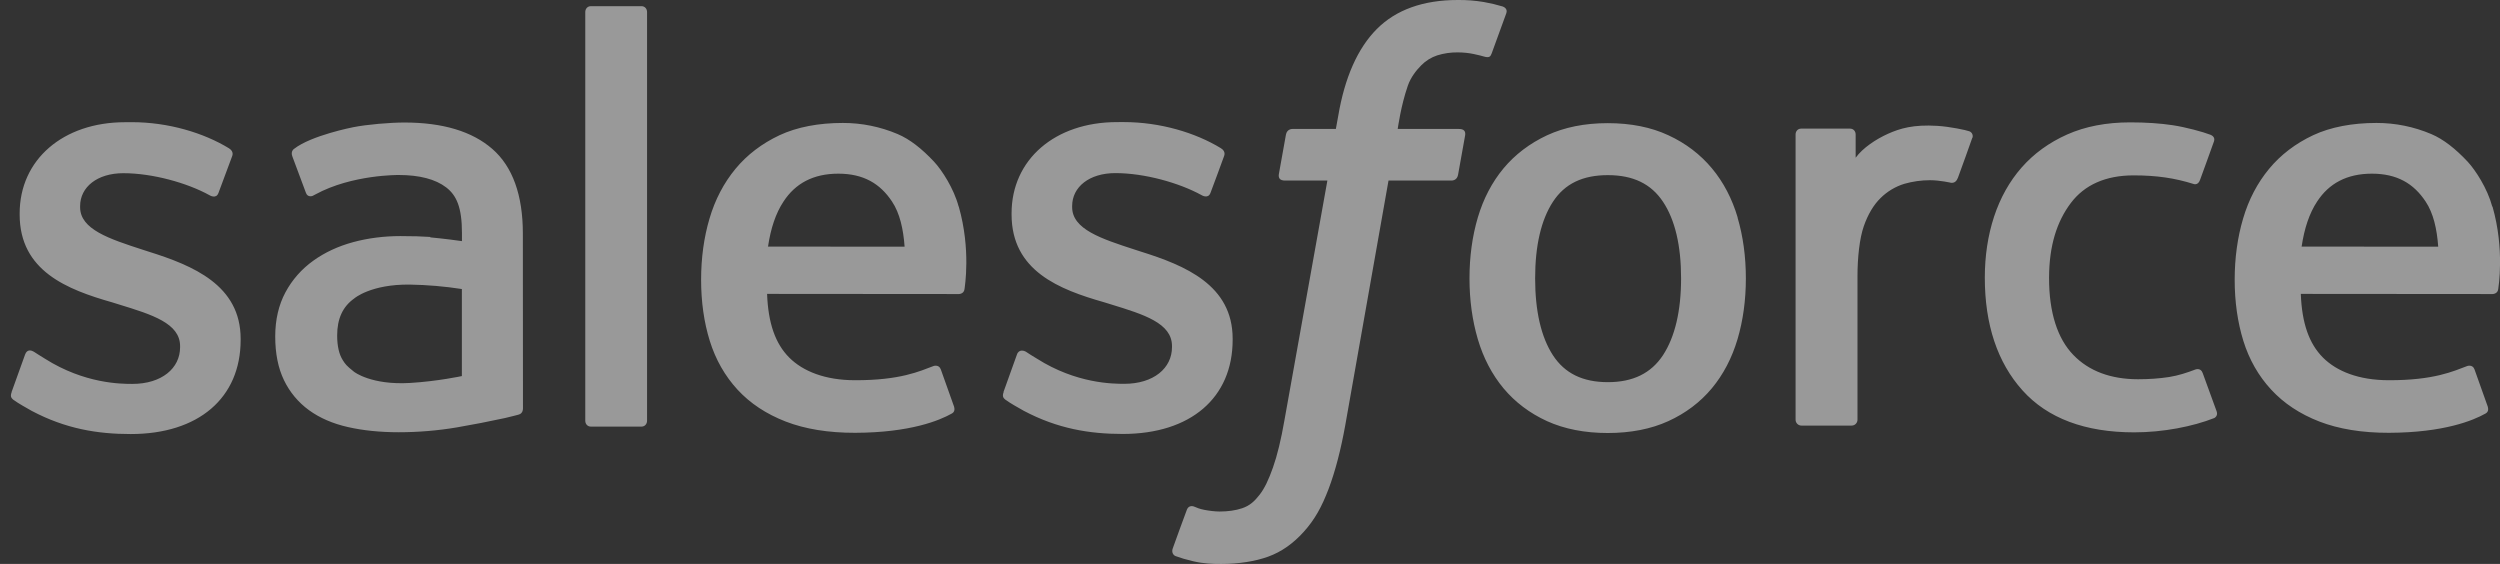
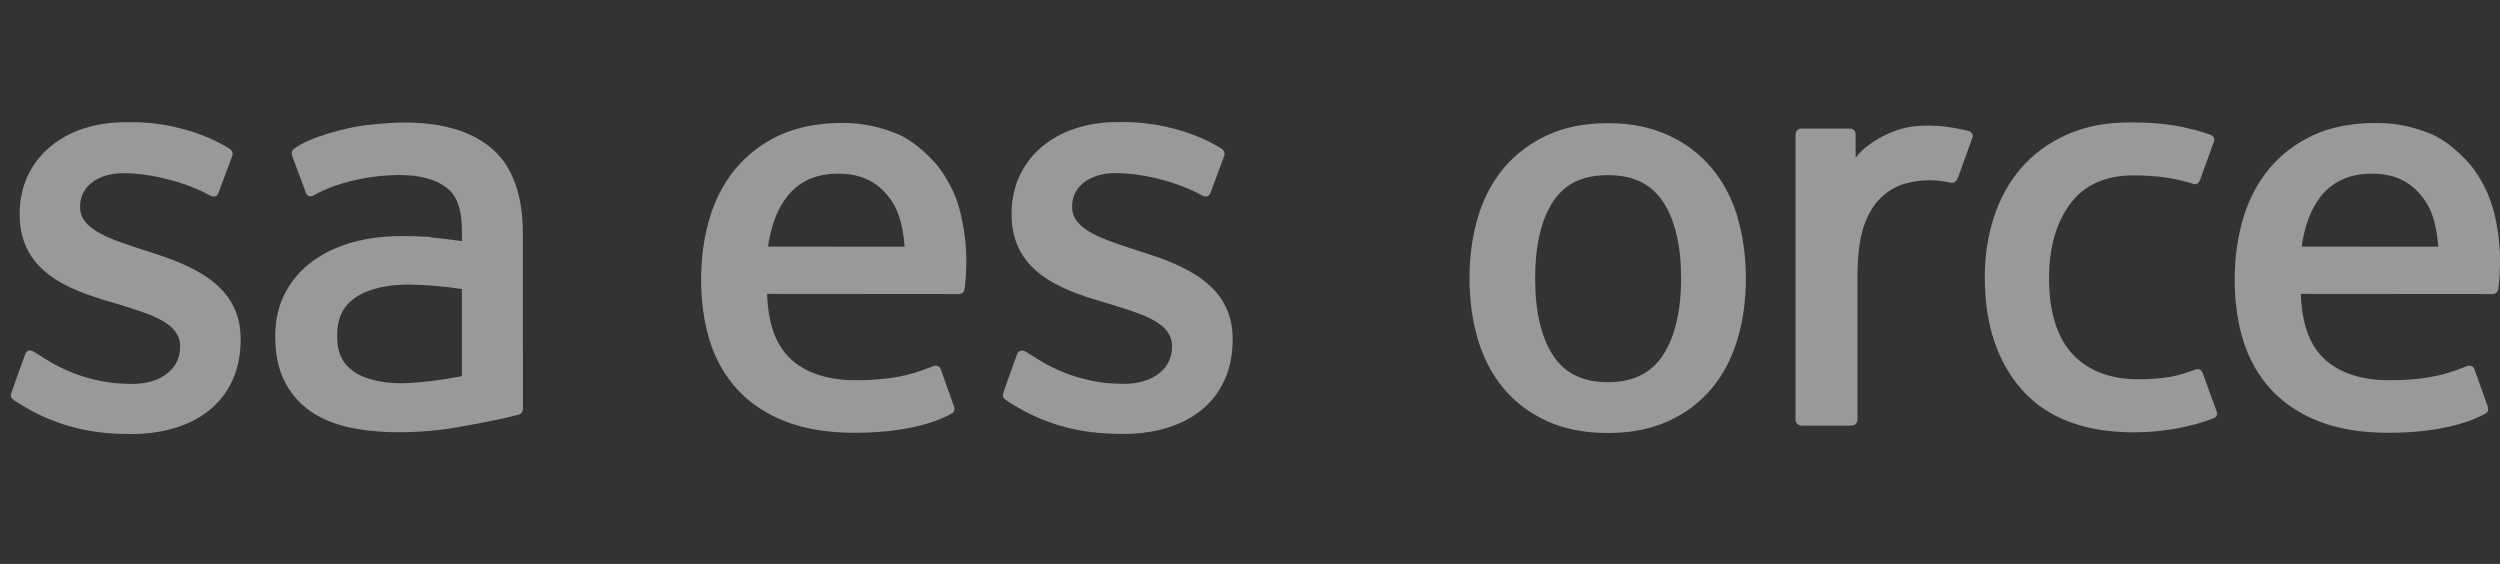
<svg xmlns="http://www.w3.org/2000/svg" width="133" height="30" viewBox="0 0 133 30" fill="none">
  <rect x="0" y="0" width="133" height="30" fill="#333333" stroke="none" />
  <path fill-rule="evenodd" clip-rule="evenodd" d="M0.621 20.858C0.511 21.146 0.66 21.206 0.696 21.257C1.026 21.496 1.361 21.669 1.697 21.864C3.493 22.813 5.186 23.091 6.956 23.091C10.56 23.091 12.802 21.172 12.802 18.085V18.024C12.802 15.169 10.269 14.129 7.905 13.386L7.596 13.286C5.806 12.706 4.262 12.2 4.262 11.025V10.965C4.262 9.957 5.167 9.214 6.562 9.214C8.112 9.214 9.96 9.73 11.142 10.383C11.142 10.383 11.492 10.609 11.62 10.271C11.689 10.089 12.291 8.476 12.356 8.295C12.424 8.106 12.304 7.963 12.181 7.889C10.824 7.062 8.951 6.5 7.013 6.5L6.653 6.502C3.352 6.502 1.046 8.498 1.046 11.353V11.414C1.046 14.425 3.591 15.406 5.968 16.085L6.351 16.204C8.082 16.736 9.581 17.198 9.581 18.413V18.474C9.581 19.591 8.605 20.424 7.042 20.424C6.434 20.424 4.497 20.414 2.397 19.087C2.144 18.939 1.999 18.833 1.803 18.713C1.7 18.651 1.441 18.538 1.329 18.876L0.618 20.853M53.395 20.853C53.285 21.141 53.435 21.201 53.472 21.252C53.8 21.491 54.137 21.664 54.473 21.859C56.269 22.808 57.961 23.086 59.731 23.086C63.336 23.086 65.577 21.167 65.577 18.08V18.019C65.577 15.164 63.051 14.123 60.681 13.381L60.371 13.28C58.582 12.7 57.038 12.195 57.038 11.02V10.96C57.038 9.952 57.943 9.209 59.338 9.209C60.888 9.209 62.729 9.725 63.918 10.378C63.918 10.378 64.268 10.604 64.396 10.266C64.464 10.084 65.068 8.471 65.126 8.29C65.195 8.1 65.074 7.958 64.951 7.884C63.595 7.057 61.721 6.495 59.783 6.495L59.423 6.496C56.122 6.496 53.816 8.492 53.816 11.348V11.409C53.816 14.419 56.361 15.401 58.738 16.08L59.12 16.198C60.858 16.731 62.35 17.193 62.35 18.408V18.468C62.35 19.586 61.375 20.419 59.811 20.419C59.202 20.419 57.26 20.409 55.167 19.082C54.913 18.934 54.764 18.832 54.572 18.708C54.507 18.667 54.202 18.548 54.098 18.871L53.388 20.848M89.434 14.801C89.434 16.545 89.108 17.921 88.471 18.897C87.835 19.859 86.876 20.331 85.538 20.331C84.201 20.331 83.245 19.863 82.618 18.903C81.987 17.934 81.669 16.552 81.669 14.808C81.669 13.063 81.989 11.694 82.618 10.732C83.244 9.775 84.195 9.317 85.538 9.317C86.882 9.317 87.838 9.78 88.471 10.732C89.112 11.694 89.434 13.063 89.434 14.808M92.444 11.571C92.147 10.57 91.688 9.691 91.074 8.955C90.46 8.219 89.686 7.624 88.762 7.198C87.844 6.768 86.759 6.552 85.532 6.552C84.305 6.552 83.226 6.77 82.302 7.198C81.385 7.627 80.603 8.219 79.989 8.955C79.377 9.691 78.917 10.57 78.62 11.571C78.326 12.566 78.177 13.651 78.177 14.808C78.177 15.964 78.326 17.049 78.62 18.044C78.915 19.045 79.376 19.924 79.989 20.66C80.604 21.397 81.385 21.985 82.302 22.404C83.226 22.823 84.311 23.036 85.532 23.036C86.753 23.036 87.838 22.823 88.755 22.404C89.673 21.986 90.454 21.397 91.068 20.66C91.681 19.924 92.14 19.045 92.437 18.044C92.731 17.049 92.88 15.964 92.88 14.808C92.88 13.658 92.731 12.566 92.437 11.571M117.179 19.84C117.08 19.547 116.794 19.658 116.794 19.658C116.357 19.825 115.89 19.98 115.392 20.058C114.891 20.136 114.333 20.176 113.745 20.176C112.292 20.176 111.129 19.742 110.302 18.884C109.469 18.025 109.004 16.642 109.01 14.769C109.015 13.063 109.427 11.784 110.166 10.803C110.896 9.834 112.02 9.33 113.506 9.33C114.746 9.33 115.696 9.474 116.691 9.785C116.691 9.785 116.927 9.888 117.04 9.577C117.304 8.847 117.499 8.324 117.783 7.523C117.863 7.294 117.666 7.197 117.595 7.169C117.204 7.016 116.283 6.766 115.586 6.661C114.933 6.562 114.177 6.51 113.325 6.51C112.059 6.51 110.935 6.726 109.972 7.155C109.009 7.584 108.196 8.176 107.55 8.912C106.904 9.649 106.413 10.527 106.083 11.529C105.757 12.523 105.592 13.615 105.592 14.771C105.592 17.265 106.264 19.287 107.595 20.766C108.926 22.252 110.928 23.001 113.538 23.001C115.082 23.001 116.664 22.689 117.801 22.239C117.801 22.239 118.018 22.134 117.924 21.881L117.181 19.84M122.446 13.122C122.59 12.153 122.856 11.345 123.273 10.719C123.898 9.762 124.849 9.239 126.186 9.239C127.523 9.239 128.408 9.765 129.041 10.719C129.461 11.348 129.645 12.185 129.713 13.122L122.414 13.12L122.446 13.122ZM132.588 10.99C132.331 10.027 131.696 9.052 131.283 8.606C130.624 7.902 129.985 7.405 129.345 7.133C128.422 6.741 127.429 6.539 126.425 6.541C125.153 6.541 123.996 6.756 123.06 7.193C122.123 7.634 121.335 8.233 120.715 8.983C120.095 9.732 119.629 10.617 119.332 11.631C119.035 12.633 118.885 13.731 118.885 14.881C118.885 16.056 119.041 17.148 119.347 18.136C119.657 19.131 120.155 20.003 120.826 20.727C121.498 21.457 122.357 22.025 123.391 22.426C124.418 22.823 125.665 23.029 127.093 23.025C130.038 23.015 131.589 22.359 132.222 22.004C132.335 21.941 132.441 21.831 132.308 21.517L131.643 19.65C131.541 19.372 131.259 19.472 131.259 19.472C130.529 19.745 129.496 20.235 127.073 20.228C125.491 20.226 124.321 19.759 123.585 19.027C122.836 18.277 122.461 17.186 122.403 15.635L132.609 15.643C132.609 15.643 132.878 15.64 132.906 15.378C132.917 15.27 133.255 13.285 132.602 10.992L132.588 10.99ZM40.858 13.122C41.002 12.153 41.268 11.345 41.685 10.719C42.31 9.762 43.261 9.239 44.598 9.239C45.935 9.239 46.821 9.765 47.454 10.719C47.873 11.348 48.056 12.185 48.125 13.122L40.826 13.12L40.858 13.122ZM51 10.99C50.744 10.027 50.109 9.052 49.695 8.606C49.036 7.902 48.397 7.405 47.757 7.133C46.834 6.741 45.841 6.539 44.837 6.541C43.565 6.541 42.408 6.756 41.472 7.193C40.535 7.634 39.747 8.233 39.127 8.983C38.509 9.732 38.042 10.617 37.745 11.631C37.448 12.633 37.299 13.731 37.299 14.881C37.299 16.056 37.453 17.148 37.761 18.136C38.07 19.131 38.569 20.003 39.234 20.727C39.906 21.457 40.765 22.025 41.799 22.426C42.826 22.823 44.066 23.029 45.5 23.025C48.446 23.015 49.996 22.359 50.629 22.004C50.742 21.941 50.849 21.831 50.715 21.517L50.05 19.65C49.947 19.372 49.666 19.472 49.666 19.472C48.935 19.745 47.902 20.235 45.48 20.228C43.903 20.226 42.728 19.759 41.991 19.027C41.242 18.277 40.867 17.186 40.809 15.635L51.016 15.643C51.016 15.643 51.284 15.64 51.312 15.378C51.323 15.27 51.661 13.285 51.007 10.992L51 10.99ZM18.83 19.775C18.43 19.456 18.375 19.378 18.242 19.171C18.04 18.859 17.937 18.415 17.937 17.846C17.937 16.955 18.234 16.309 18.848 15.876C18.841 15.877 19.726 15.114 21.806 15.14C22.732 15.156 23.656 15.235 24.571 15.376V20.007H24.572C24.572 20.007 23.28 20.286 21.82 20.373C19.747 20.498 18.829 19.777 18.836 19.779L18.83 19.775ZM22.887 12.605C22.473 12.575 21.937 12.56 21.298 12.56C20.426 12.56 19.579 12.668 18.791 12.881C17.997 13.096 17.28 13.428 16.666 13.87C16.051 14.309 15.544 14.883 15.187 15.549C14.826 16.221 14.642 17.009 14.642 17.901C14.642 18.805 14.798 19.587 15.108 20.226C15.412 20.86 15.87 21.409 16.439 21.822C17.006 22.234 17.705 22.539 18.513 22.72C19.314 22.902 20.218 22.995 21.213 22.995C22.26 22.995 23.3 22.907 24.307 22.737C25.166 22.589 26.021 22.423 26.872 22.238C27.212 22.16 27.589 22.058 27.589 22.058C27.841 21.994 27.822 21.724 27.822 21.724L27.816 12.422C27.816 10.381 27.27 8.863 26.194 7.926C25.122 6.989 23.552 6.518 21.517 6.518C20.755 6.518 19.521 6.621 18.785 6.769C18.785 6.769 16.563 7.201 15.645 7.919C15.645 7.919 15.444 8.043 15.554 8.324L16.277 10.262C16.367 10.513 16.612 10.427 16.612 10.427C16.612 10.427 16.689 10.397 16.779 10.343C18.736 9.277 21.217 9.31 21.217 9.31C22.315 9.31 23.168 9.533 23.736 9.969C24.293 10.396 24.576 11.041 24.576 12.398V12.828C23.704 12.702 22.896 12.629 22.896 12.629L22.887 12.605ZM104.927 7.353C104.942 7.319 104.949 7.282 104.949 7.245C104.95 7.208 104.942 7.171 104.928 7.137C104.914 7.103 104.893 7.072 104.866 7.046C104.84 7.02 104.808 7 104.774 6.986C104.6 6.92 103.734 6.737 103.068 6.696C101.789 6.616 101.079 6.832 100.439 7.118C99.807 7.403 99.109 7.861 98.721 8.391L98.72 7.151C98.72 6.98 98.599 6.843 98.427 6.843H95.817C95.648 6.843 95.525 6.98 95.525 7.151V22.331C95.525 22.413 95.558 22.492 95.616 22.55C95.674 22.608 95.753 22.641 95.835 22.641H98.509C98.591 22.641 98.669 22.608 98.727 22.55C98.785 22.492 98.818 22.413 98.818 22.331V14.709C98.818 13.688 98.93 12.674 99.154 12.034C99.375 11.402 99.676 10.898 100.046 10.536C100.399 10.186 100.831 9.927 101.305 9.78C101.751 9.652 102.212 9.587 102.675 9.587C103.208 9.587 103.793 9.724 103.793 9.724C103.989 9.746 104.098 9.626 104.165 9.449C104.34 8.983 104.836 7.589 104.933 7.311" fill="white" fill-opacity="0.5" />
-   <path fill-rule="evenodd" clip-rule="evenodd" d="M79.949 0.347C79.618 0.247 79.282 0.167 78.942 0.108C78.484 0.031 78.02 -0.005 77.556 0C75.713 0 74.261 0.521 73.241 1.55C72.228 2.57 71.538 4.125 71.193 6.171L71.068 6.861H68.755C68.755 6.861 68.473 6.85 68.413 7.158L68.033 9.277C68.007 9.48 68.094 9.606 68.365 9.605H70.617L68.332 22.359C68.154 23.386 67.949 24.231 67.722 24.871C67.499 25.503 67.28 25.976 67.011 26.32C66.751 26.652 66.504 26.897 66.079 27.04C65.727 27.158 65.323 27.213 64.88 27.213C64.633 27.213 64.305 27.171 64.063 27.123C63.82 27.075 63.694 27.021 63.513 26.945C63.513 26.945 63.249 26.844 63.145 27.109C63.06 27.325 62.46 28.976 62.389 29.18C62.316 29.381 62.418 29.54 62.546 29.586C62.846 29.693 63.068 29.762 63.477 29.858C64.044 29.992 64.522 30 64.969 30C65.907 30 66.762 29.868 67.471 29.612C68.184 29.355 68.805 28.906 69.354 28.298C69.948 27.642 70.321 26.956 70.678 26.019C71.031 25.09 71.332 23.938 71.573 22.595L73.869 9.605H77.226C77.226 9.605 77.509 9.615 77.567 9.308L77.947 7.19C77.974 6.987 77.887 6.86 77.615 6.861H74.357C74.373 6.788 74.521 5.642 74.895 4.563C75.055 4.102 75.355 3.731 75.609 3.476C75.847 3.233 76.14 3.051 76.463 2.945C76.817 2.835 77.186 2.782 77.556 2.787C77.863 2.787 78.164 2.824 78.394 2.872C78.71 2.939 78.832 2.975 78.915 2.999C79.247 3.101 79.292 3.002 79.357 2.842L80.136 0.702C80.216 0.472 80.021 0.375 79.949 0.347ZM34.423 22.386C34.423 22.556 34.302 22.695 34.132 22.695H31.429C31.258 22.695 31.137 22.556 31.137 22.386V0.637C31.137 0.467 31.258 0.329 31.429 0.329H34.132C34.302 0.329 34.423 0.467 34.423 0.637V22.386Z" fill="white" fill-opacity="0.5" />
</svg>